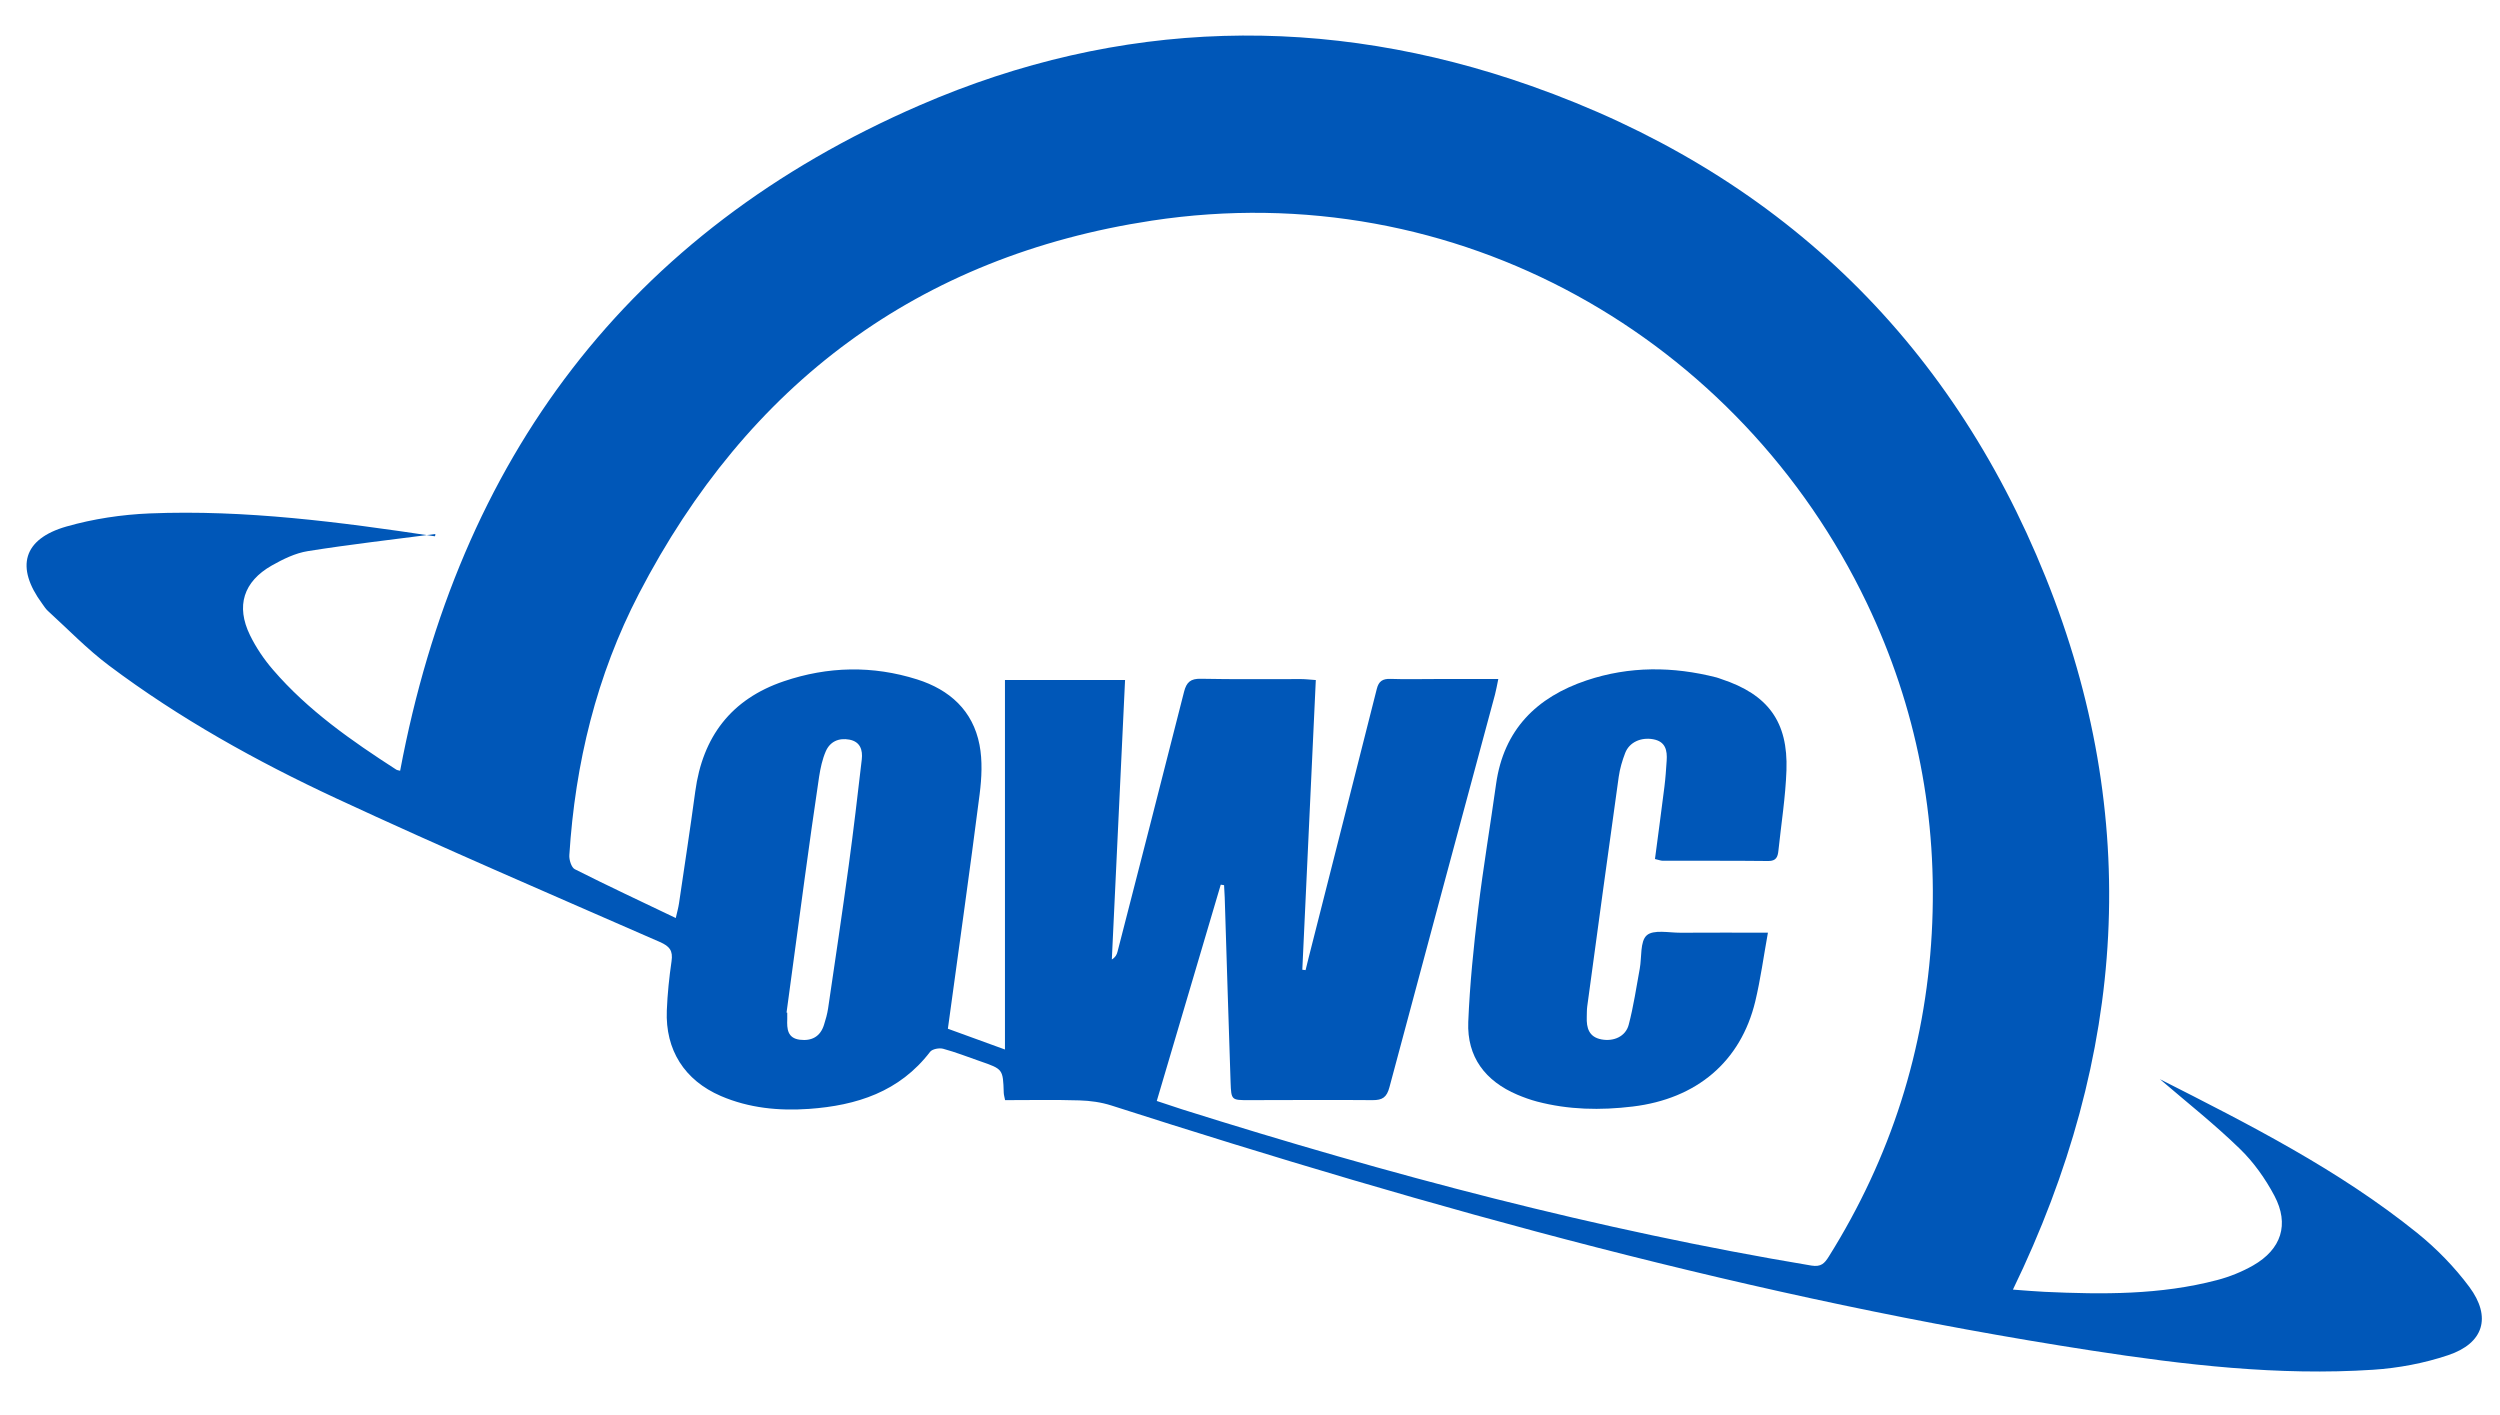
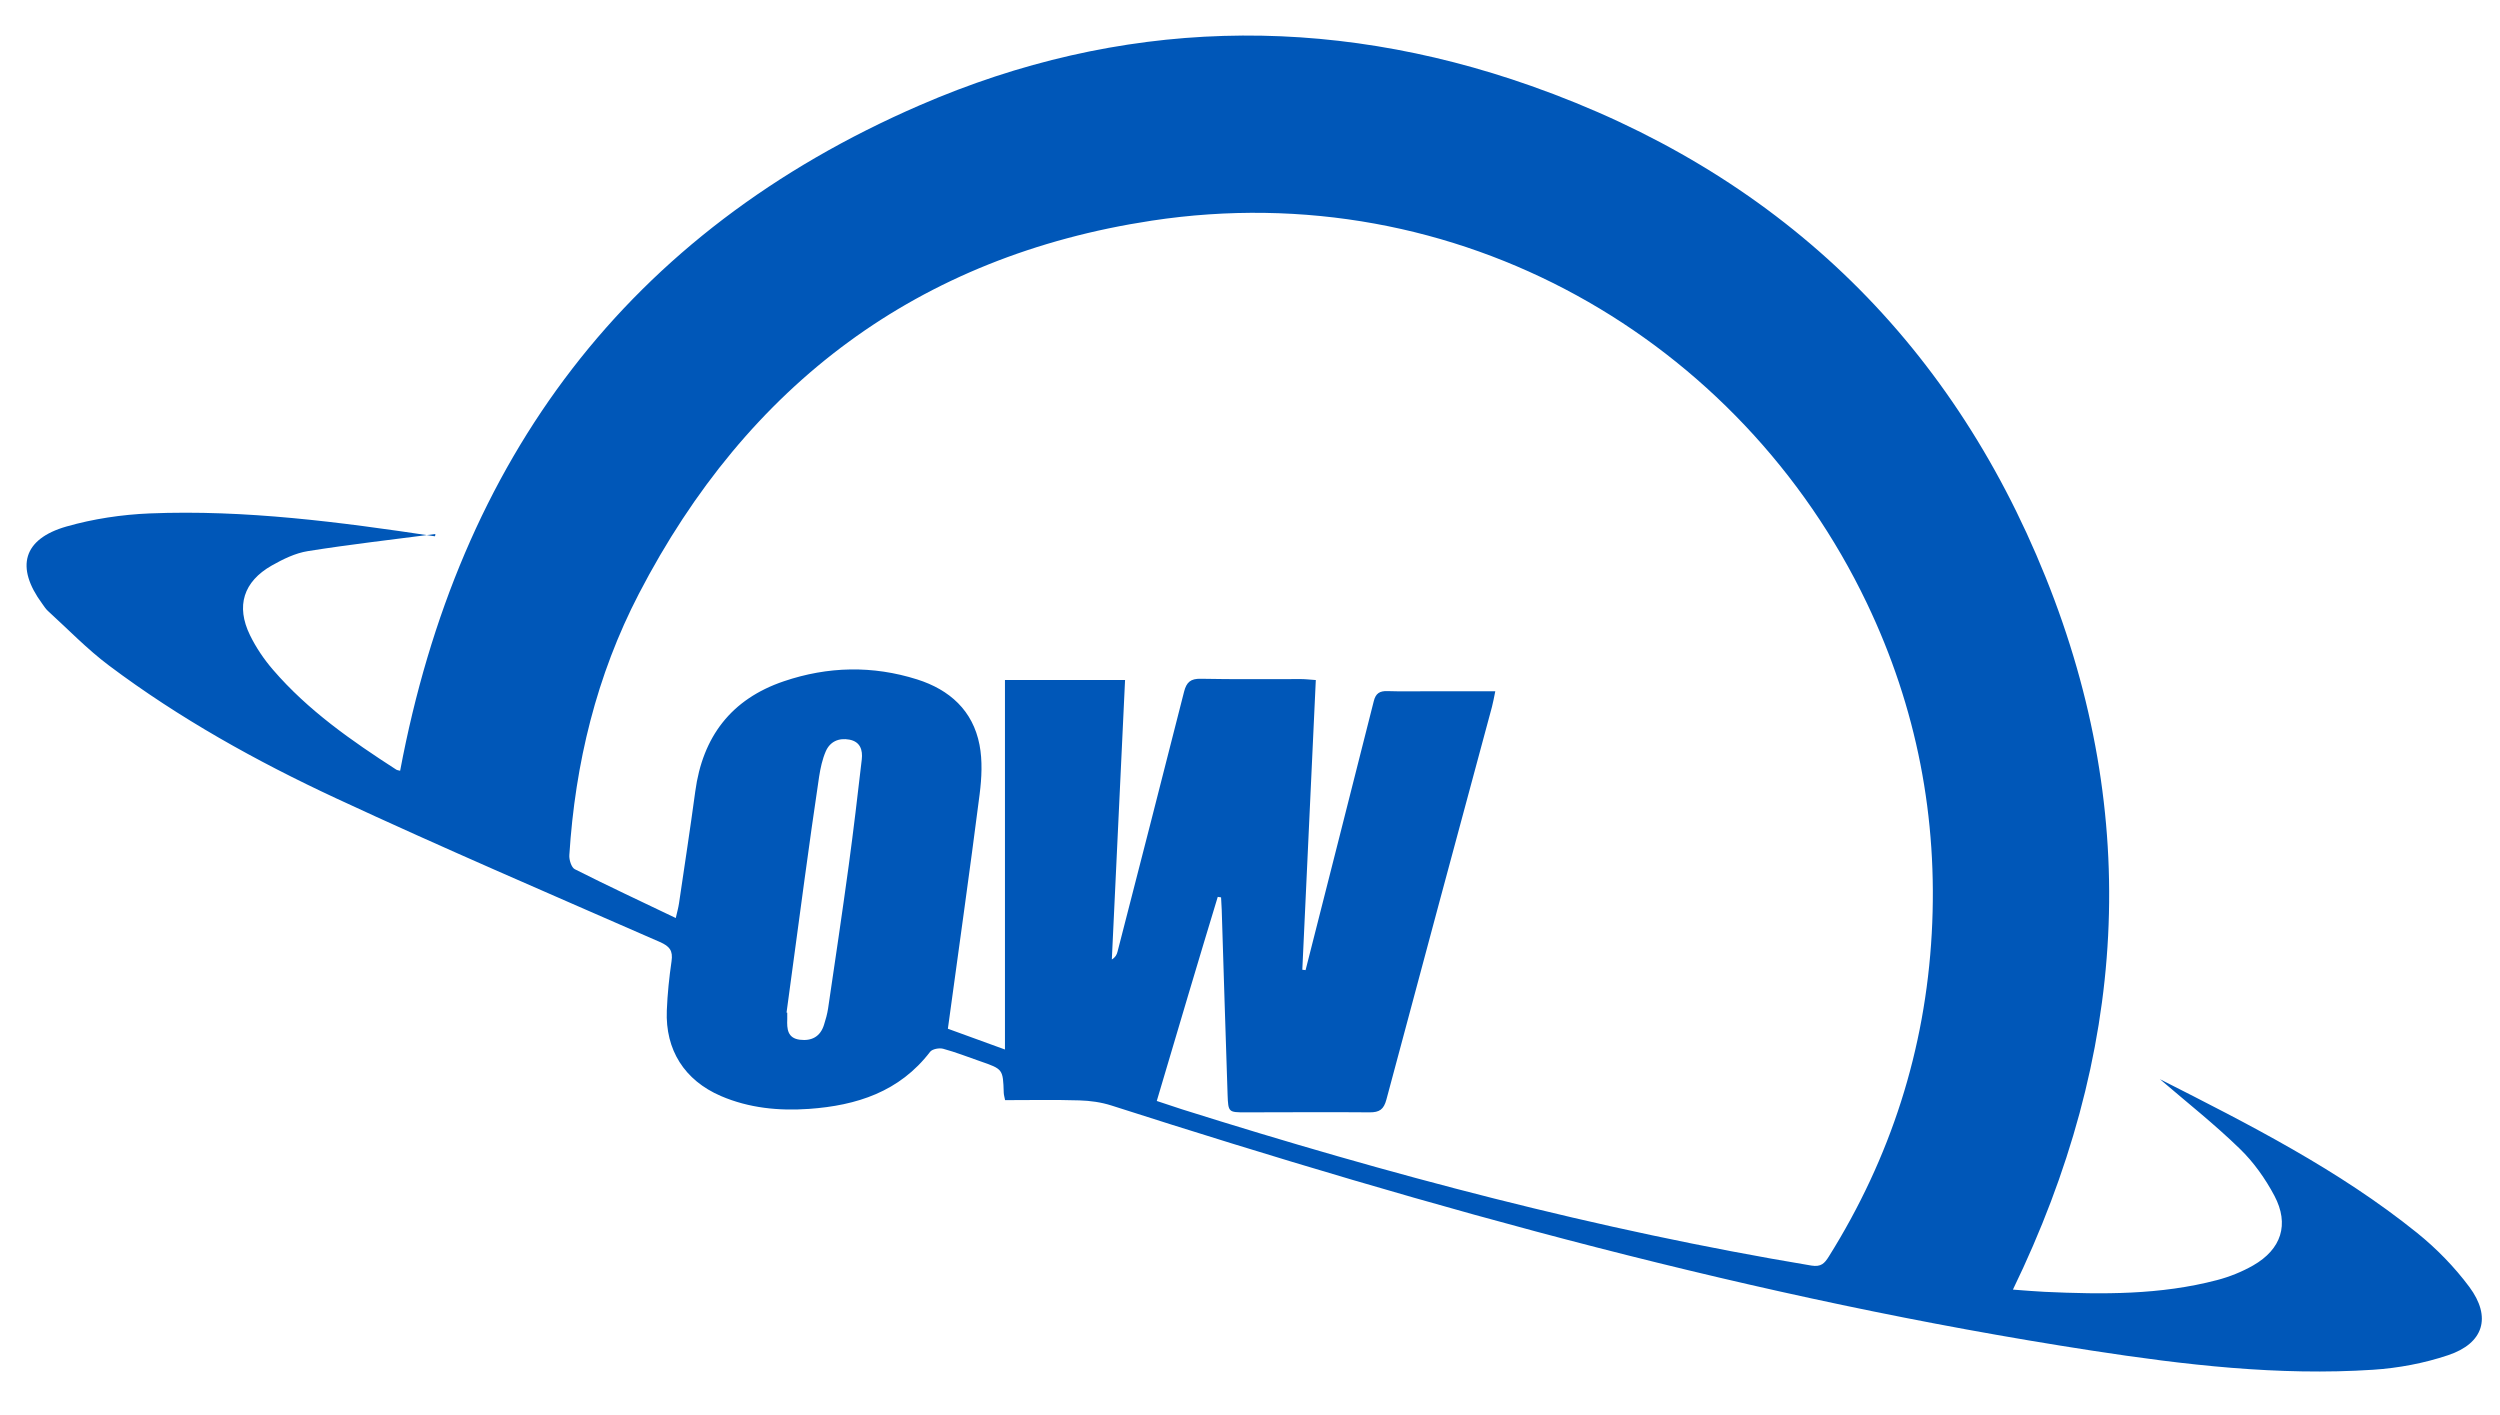
<svg xmlns="http://www.w3.org/2000/svg" version="1.1" id="Layer_1" x="0px" y="0px" viewBox="0 0 3911.1 2214.1" style="enable-background:new 0 0 3911.1 2214.1;" xml:space="preserve">
  <style type="text/css">
	.st0{fill:#0057B8;}
</style>
  <g>
-     <path class="st0" d="M3379,1688.3c140,71,279.7,141.7,402.3,240.4c30.4,24.5,58.6,53.4,81.8,84.6c35.1,47.3,22.5,88.2-33.1,106.8   c-37.5,12.6-77.8,20.2-117.4,22.8c-148.1,9.7-294.9-7.6-440.9-30.1c-522.8-80.5-1030.3-222-1532.9-383.3c-15.9-5.1-33.1-7.5-49.9-8   c-38.6-1.2-77.3-0.4-116.5-0.4c-1-5.1-2-8.3-2.1-11.6c-1.2-36.9-1.2-36.9-37-49.3c-19.3-6.7-38.3-14.2-57.9-19.5   c-6.1-1.6-16.9,0.4-20.3,4.8c-47.9,62.6-115,84-189.4,89.3c-47.2,3.3-93.9-1.2-138-20.2c-56.8-24.5-87-72-84.5-133.8   c1-25.8,3.7-51.6,7.4-77.1c2.4-16.4-2.9-23.3-18.2-30c-169.3-74.1-339.3-147-506.8-224.9c-124.6-58-244.9-124.9-355.2-207.7   c-34.1-25.6-64-56.7-95.6-85.5c-3.5-3.2-6-7.4-8.8-11.2c-42.1-57.2-30-101.2,37.9-120.7c42-12,86.6-18.7,130.4-20.5   c149.5-6,297.3,13.5,444.7,35.6c1,0.2,1.9,1.3,2.1-3.4c-66.5,8.7-133.2,16.2-199.5,26.8c-19.6,3.1-38.9,12.6-56.4,22.5   c-44.3,25.2-56.4,63.3-34.1,109c9.4,19.3,21.9,37.8,36,54.1c54.7,63.6,122.9,111.1,192.8,156.2c1.6,1,3.7,1.1,6.1,1.8   c91.7-487.5,355.6-842.9,813.3-1041.3c312.3-135.4,635.1-143.4,955.8-30.2c382,134.8,653.9,392.9,805.2,768.8   c151.3,375.9,126.4,748.3-51.2,1114.4c18,1.3,33.9,2.8,49.8,3.5c90.6,4.2,181,4.9,269.6-18.4c19.5-5.1,38.9-12.9,56.4-22.9   c44.1-25.2,57-64.2,33.3-109c-14.1-26.6-32.4-52.5-54-73.4C3464.7,1758.9,3421.4,1724.7,3379,1688.3z M1809.7,1722.4   c15.3,5.1,27.4,9.2,39.6,13.1c323.1,101.8,649.9,188.6,984.5,244.4c15.2,2.5,20.6-3.5,27.2-14c96.9-154.8,151-323.6,161.1-505.6   c10-180.6-23.4-353.4-101.6-516.9c-197.8-413.3-640.1-671-1118.7-598.2c-365.3,55.6-632.3,256-802.3,583.7   c-66.3,127.8-99.7,265.4-108.8,408.9c-0.5,7.3,3.2,19.3,8.5,22c51.5,26,103.7,50.4,158,76.4c2.2-9.5,4-15.9,5-22.5   c8.6-58.5,17.6-116.9,25.5-175.5c11.5-85.7,56.4-144.6,138.6-172.4c68.9-23.4,138.9-24.9,208.5-2.9c50.9,16.1,87.3,48.8,97.6,102.4   c4.8,24.8,3.4,51.7,0.2,77.1c-15.5,121.2-32.7,242.2-49.7,367c24.7,9,54.3,19.7,89.3,32.5c0-195.4,0-386.6,0-578.1   c64.9,0,125.1,0,187.9,0c-6.9,146.8-13.8,292.1-20.7,437.3c5.8-3.6,7.8-7.8,8.9-12.2c34.8-135.5,69.8-271.1,104.1-406.7   c3.8-15,10.3-20.7,26.4-20.3c52.4,1.1,104.8,0.3,157.2,0.5c6.6,0,13.2,0.9,22.5,1.5c-7.1,152.1-14.1,302.6-21.1,453.2   c1.7,0.2,3.4,0.4,5.1,0.6c1.6-6.4,3.1-12.7,4.7-19.1c35.6-140.2,71.3-280.5,106.7-420.8c3-12.1,9.2-16.1,21.4-15.7   c23.1,0.8,46.3,0.2,69.4,0.2c32.5,0,65,0,99.3,0c-2.1,10-3.3,17.3-5.2,24.4c-55.1,204.7-110.5,409.4-165.1,614.2   c-4.2,15.8-10.9,20.3-26.5,20.2c-64.6-0.6-129.3,0-194,0c-26.5,0-27-0.1-28-27.4c-3.3-96.5-6.1-193.1-9.2-289.7   c-0.2-6.4-0.7-12.8-1-19.2c-1.7-0.3-3.5-0.5-5.2-0.8C1876.8,1496,1843.6,1608,1809.7,1722.4z M1230.5,1584.1   c0.4,0.1,0.7,0.1,1.1,0.2c0,3.4,0.1,6.8,0,10.2c-0.6,15.1,0.3,29.6,19.7,32.1c18.5,2.3,32-4.8,37.8-23.3c2.7-8.4,5.1-17,6.4-25.6   c11-74.6,22.1-149.1,32.3-223.8c7.5-55.2,14-110.5,20.4-165.8c1.7-14.7-2.3-27.8-19.4-31c-16.6-3.1-30.4,3.1-37,18.5   c-5.3,12.3-8.2,25.9-10.3,39.2c-8.1,53.7-15.5,107.6-22.9,161.4C1249.1,1445.4,1239.9,1514.8,1230.5,1584.1z" />
-     <path class="st0" d="M2589.1,1343.9c5-38.1,10.1-75.6,14.8-113.2c1.7-13.5,2.6-27,3.5-40.6c1.1-16.2-1.7-30.1-21.2-33.6   c-19-3.4-37.2,4.6-43.7,21.5c-4.6,11.9-8.3,24.6-10.1,37.2c-16.8,119.8-33,239.6-49.3,359.5c-0.7,5.4-0.5,10.9-0.7,16.3   c-0.6,17.1,3.3,31.4,23,35.1c19,3.6,37.8-4.5,42.6-22.9c7.6-28.8,11.9-58.5,17.3-87.8c3.3-17.9,0.3-42.7,10.9-52.1   c10.6-9.4,34.8-4,53-4.1c44.1-0.3,88.2-0.1,136.6-0.1c-6.8,37.5-11.5,72.9-19.8,107.5c-22.7,94.3-91.6,152.4-191.7,164.5   c-50.5,6.1-100.4,5.2-149.8-7.8c-10.5-2.8-20.8-6.5-30.7-10.7c-50.1-21.3-79-59-76.8-113.8c2.4-58.9,8.4-117.8,15.5-176.4   c7.9-65.4,18.9-130.4,28-195.7c11.9-85.2,63.5-136.1,141.7-162.3c66.8-22.4,135-22,203.1-4.6c2.6,0.7,5.1,1.7,7.7,2.6   c72.8,24,104.5,66.6,101.8,142.8c-1.5,42-8.2,83.8-12.6,125.7c-1,9.6-3.4,16.2-15.8,16.1c-55.1-0.6-110.2-0.3-165.3-0.4   C2597.8,1346.5,2594.6,1345.1,2589.1,1343.9z" />
+     <path class="st0" d="M3379,1688.3c140,71,279.7,141.7,402.3,240.4c30.4,24.5,58.6,53.4,81.8,84.6c35.1,47.3,22.5,88.2-33.1,106.8   c-37.5,12.6-77.8,20.2-117.4,22.8c-148.1,9.7-294.9-7.6-440.9-30.1c-522.8-80.5-1030.3-222-1532.9-383.3c-15.9-5.1-33.1-7.5-49.9-8   c-38.6-1.2-77.3-0.4-116.5-0.4c-1-5.1-2-8.3-2.1-11.6c-1.2-36.9-1.2-36.9-37-49.3c-19.3-6.7-38.3-14.2-57.9-19.5   c-6.1-1.6-16.9,0.4-20.3,4.8c-47.9,62.6-115,84-189.4,89.3c-47.2,3.3-93.9-1.2-138-20.2c-56.8-24.5-87-72-84.5-133.8   c1-25.8,3.7-51.6,7.4-77.1c2.4-16.4-2.9-23.3-18.2-30c-169.3-74.1-339.3-147-506.8-224.9c-124.6-58-244.9-124.9-355.2-207.7   c-34.1-25.6-64-56.7-95.6-85.5c-3.5-3.2-6-7.4-8.8-11.2c-42.1-57.2-30-101.2,37.9-120.7c42-12,86.6-18.7,130.4-20.5   c149.5-6,297.3,13.5,444.7,35.6c1,0.2,1.9,1.3,2.1-3.4c-66.5,8.7-133.2,16.2-199.5,26.8c-19.6,3.1-38.9,12.6-56.4,22.5   c-44.3,25.2-56.4,63.3-34.1,109c9.4,19.3,21.9,37.8,36,54.1c54.7,63.6,122.9,111.1,192.8,156.2c1.6,1,3.7,1.1,6.1,1.8   c91.7-487.5,355.6-842.9,813.3-1041.3c312.3-135.4,635.1-143.4,955.8-30.2c382,134.8,653.9,392.9,805.2,768.8   c151.3,375.9,126.4,748.3-51.2,1114.4c18,1.3,33.9,2.8,49.8,3.5c90.6,4.2,181,4.9,269.6-18.4c19.5-5.1,38.9-12.9,56.4-22.9   c44.1-25.2,57-64.2,33.3-109c-14.1-26.6-32.4-52.5-54-73.4C3464.7,1758.9,3421.4,1724.7,3379,1688.3z M1809.7,1722.4   c15.3,5.1,27.4,9.2,39.6,13.1c323.1,101.8,649.9,188.6,984.5,244.4c15.2,2.5,20.6-3.5,27.2-14c96.9-154.8,151-323.6,161.1-505.6   c10-180.6-23.4-353.4-101.6-516.9c-197.8-413.3-640.1-671-1118.7-598.2c-365.3,55.6-632.3,256-802.3,583.7   c-66.3,127.8-99.7,265.4-108.8,408.9c-0.5,7.3,3.2,19.3,8.5,22c51.5,26,103.7,50.4,158,76.4c2.2-9.5,4-15.9,5-22.5   c8.6-58.5,17.6-116.9,25.5-175.5c11.5-85.7,56.4-144.6,138.6-172.4c68.9-23.4,138.9-24.9,208.5-2.9c50.9,16.1,87.3,48.8,97.6,102.4   c4.8,24.8,3.4,51.7,0.2,77.1c-15.5,121.2-32.7,242.2-49.7,367c24.7,9,54.3,19.7,89.3,32.5c0-195.4,0-386.6,0-578.1   c64.9,0,125.1,0,187.9,0c-6.9,146.8-13.8,292.1-20.7,437.3c5.8-3.6,7.8-7.8,8.9-12.2c34.8-135.5,69.8-271.1,104.1-406.7   c3.8-15,10.3-20.7,26.4-20.3c52.4,1.1,104.8,0.3,157.2,0.5c6.6,0,13.2,0.9,22.5,1.5c-7.1,152.1-14.1,302.6-21.1,453.2   c1.7,0.2,3.4,0.4,5.1,0.6c35.6-140.2,71.3-280.5,106.7-420.8c3-12.1,9.2-16.1,21.4-15.7   c23.1,0.8,46.3,0.2,69.4,0.2c32.5,0,65,0,99.3,0c-2.1,10-3.3,17.3-5.2,24.4c-55.1,204.7-110.5,409.4-165.1,614.2   c-4.2,15.8-10.9,20.3-26.5,20.2c-64.6-0.6-129.3,0-194,0c-26.5,0-27-0.1-28-27.4c-3.3-96.5-6.1-193.1-9.2-289.7   c-0.2-6.4-0.7-12.8-1-19.2c-1.7-0.3-3.5-0.5-5.2-0.8C1876.8,1496,1843.6,1608,1809.7,1722.4z M1230.5,1584.1   c0.4,0.1,0.7,0.1,1.1,0.2c0,3.4,0.1,6.8,0,10.2c-0.6,15.1,0.3,29.6,19.7,32.1c18.5,2.3,32-4.8,37.8-23.3c2.7-8.4,5.1-17,6.4-25.6   c11-74.6,22.1-149.1,32.3-223.8c7.5-55.2,14-110.5,20.4-165.8c1.7-14.7-2.3-27.8-19.4-31c-16.6-3.1-30.4,3.1-37,18.5   c-5.3,12.3-8.2,25.9-10.3,39.2c-8.1,53.7-15.5,107.6-22.9,161.4C1249.1,1445.4,1239.9,1514.8,1230.5,1584.1z" />
  </g>
</svg>